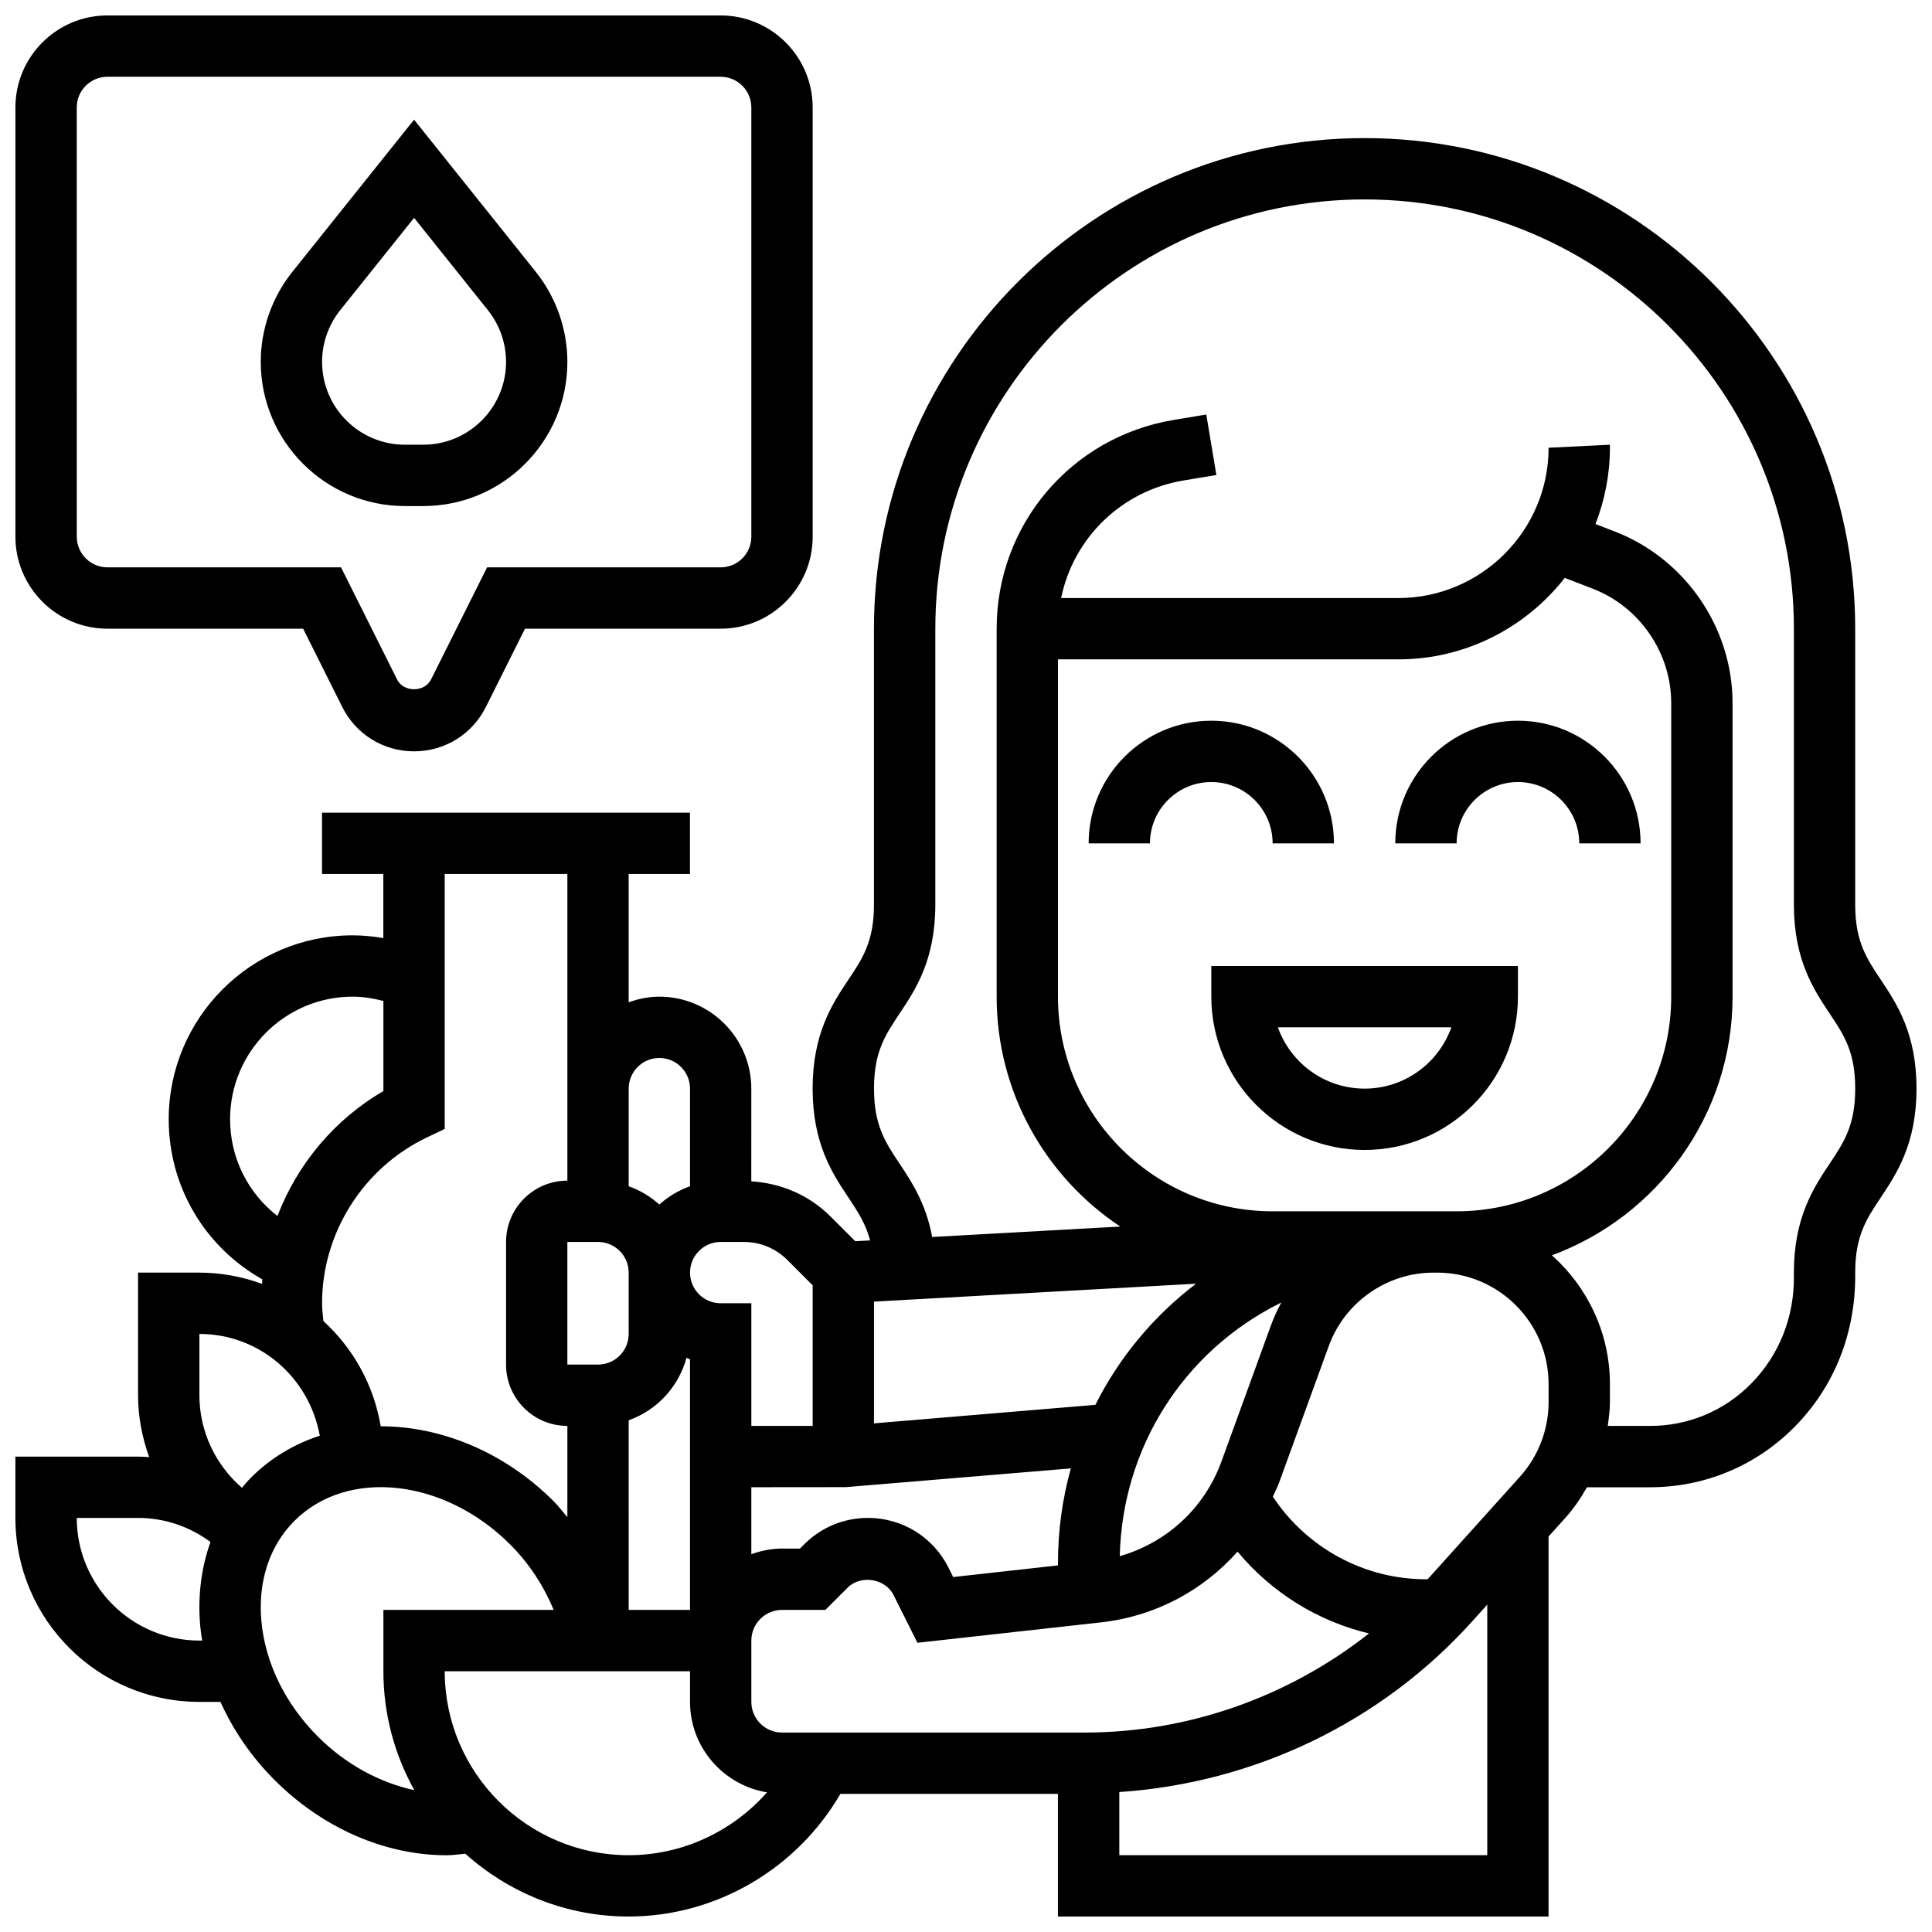
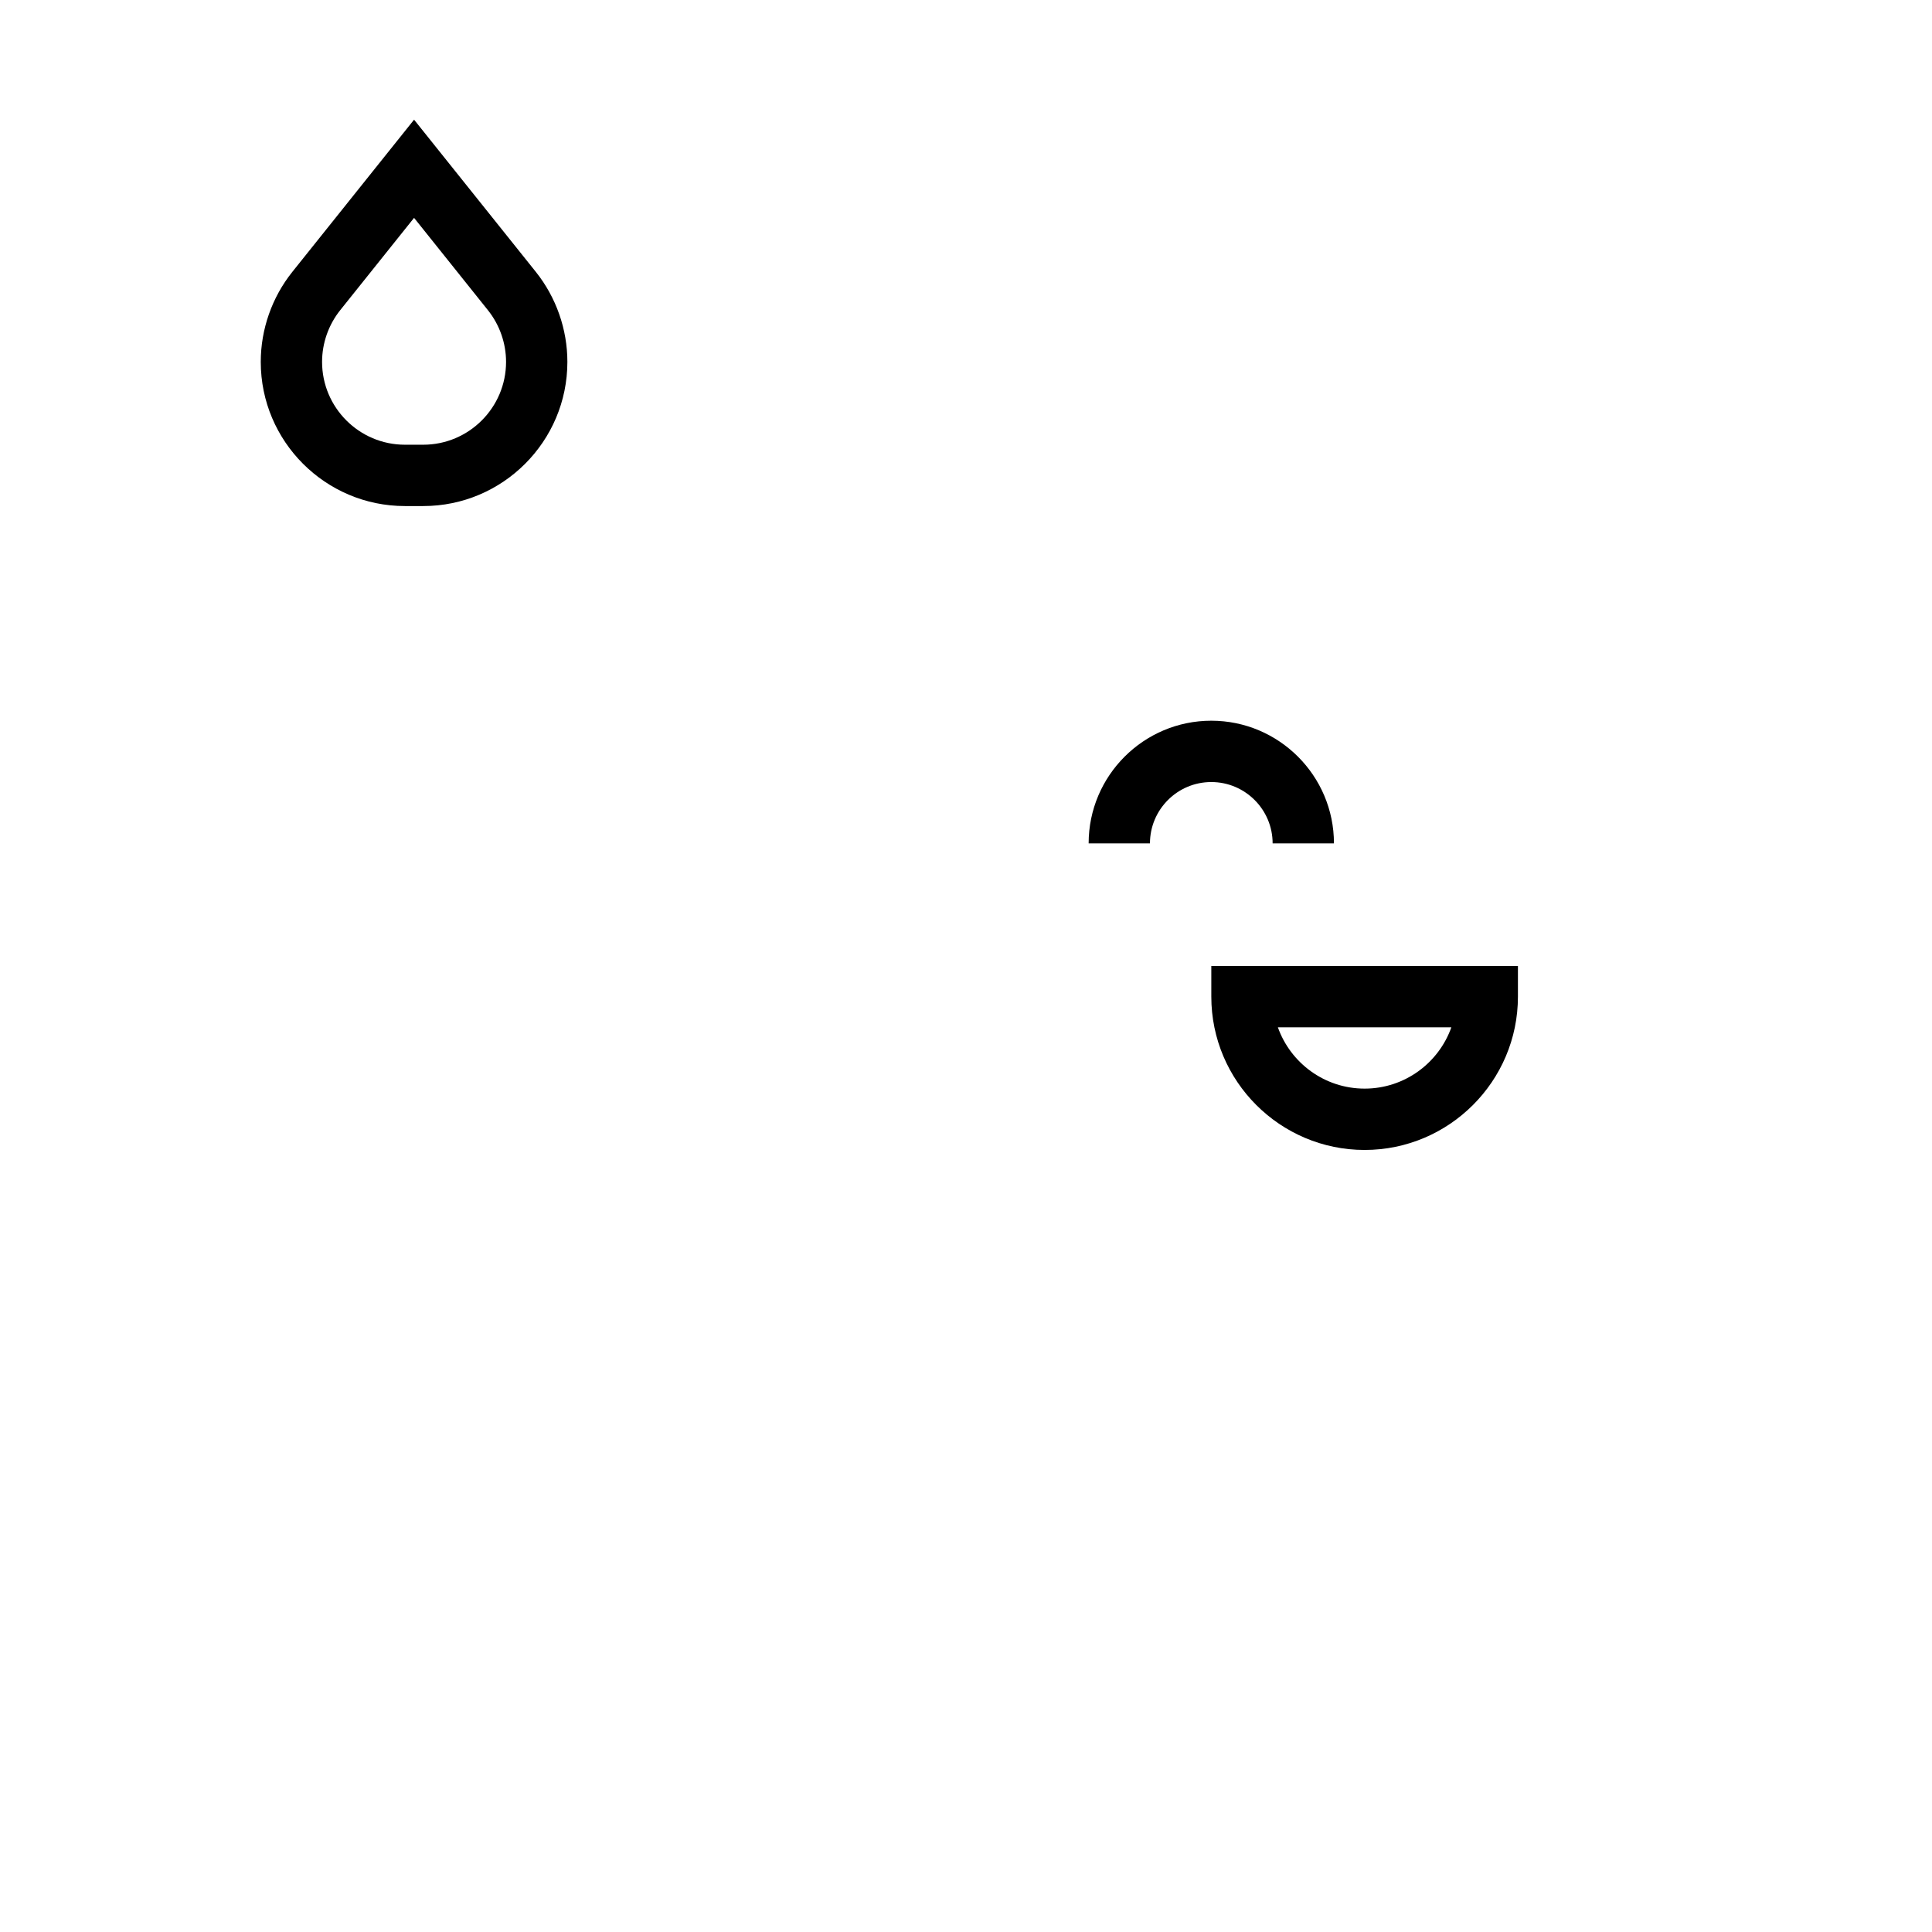
<svg xmlns="http://www.w3.org/2000/svg" width="800px" height="800px" version="1.1" viewBox="144 144 512 512">
  <defs>
    <clipPath id="b">
      <path d="m148.09 180h503.81v471.9h-503.81z" />
    </clipPath>
    <clipPath id="a">
      <path d="m148.09 148.09h211.91v195.91h-211.91z" />
    </clipPath>
  </defs>
  <path d="m465.01 408.12c0 22.402 18.227 40.629 40.629 40.629 22.402 0 40.629-18.227 40.629-40.629v-8.125h-81.258zm63.617 8.125c-3.356 9.457-12.391 16.25-22.988 16.25-10.598 0-19.633-6.793-22.988-16.25z" />
-   <path d="m530.02 367.5c0-8.965 7.289-16.25 16.25-16.25 8.965 0 16.25 7.289 16.25 16.25h16.25c0-17.926-14.578-32.504-32.504-32.504s-32.504 14.578-32.504 32.504z" />
  <path d="m481.26 367.5h16.25c0-17.926-14.578-32.504-32.504-32.504-17.926 0-32.504 14.578-32.504 32.504h16.25c0-8.965 7.289-16.25 16.25-16.25 8.969-0.004 16.258 7.285 16.258 16.25z" />
  <g clip-path="url(#b)">
-     <path d="m642.41 403.61c-3.781-5.664-6.762-10.141-6.762-19.859v-73.133c0-71.688-58.328-130.02-130.02-130.02s-130.02 58.336-130.02 130.03v73.117c0 9.719-2.981 14.195-6.762 19.859-4.234 6.34-9.492 14.23-9.492 28.871 0 14.652 5.258 22.543 9.492 28.895 2.453 3.688 4.566 6.898 5.746 11.352l-3.934 0.219-6.543-6.543c-5.672-5.672-13.082-8.848-21.016-9.328l0.004-24.566c0-13.441-10.938-24.379-24.379-24.379-2.859 0-5.574 0.586-8.125 1.496v-34h16.25v-16.25l-97.512-0.004v16.25h16.25v16.984c-2.66-0.445-5.367-0.73-8.121-0.73-26.891 0-48.754 21.867-48.754 48.754 0 17.852 9.582 33.852 24.809 42.418-0.039 0.391-0.047 0.789-0.082 1.188-5.195-1.891-10.77-2.973-16.605-2.973h-16.25v32.504c0 5.695 1.09 11.207 2.949 16.398-0.984-0.059-1.957-0.145-2.949-0.145h-32.504v16.25c0 26.891 21.867 48.754 48.754 48.754h5.59c3.387 7.516 8.199 14.57 14.336 20.703 12.832 12.832 29.359 19.941 45.609 19.941 1.656 0 3.289-0.27 4.934-0.414 11.516 10.316 26.664 16.652 43.297 16.652 23.176 0 44.57-12.652 56.117-32.504h57.645v32.504h130.02v-100.71l4.5-4.996c2.227-2.477 4.055-5.207 5.68-8.055h16.684c14.539 0 28.164-5.695 38.371-16.039 10.539-10.676 16.242-24.973 16.031-40.848 0-9.734 2.981-14.211 6.762-19.875 4.227-6.359 9.484-14.25 9.484-28.902 0-14.641-5.258-22.531-9.488-28.871zm-83.73-106.46 7.426 2.867c12.426 4.801 20.777 16.984 20.785 30.309v77.801c0 31.367-25.516 56.883-56.883 56.883h-48.754c-31.359 0-56.883-25.523-56.883-56.883v-89.387h90.184c17.91 0 33.852-8.477 44.125-21.59zm-51.879 279.73c-21.336 16.789-47.82 26.266-75.328 26.266h-80.234c-4.477 0-8.125-3.641-8.125-8.125v-16.25c0-4.484 3.648-8.125 8.125-8.125h11.488l5.898-5.898c3.504-3.484 9.996-2.438 12.195 1.984l6.305 12.621 48.676-5.41c14.324-1.594 27.004-8.426 36.16-18.746 9 10.82 21.207 18.418 34.84 21.684zm-163.69-38.75 25.051-0.023 59.621-4.965c-2.227 8.027-3.414 16.445-3.414 25.082v0.625l-27.766 3.086-1.234-2.477c-4.078-8.141-12.262-13.195-21.355-13.195-6.379 0-12.367 2.488-16.879 6.988l-1.137 1.137h-4.762c-2.859 0-5.574 0.586-8.125 1.496zm-40.629-65c4.477 0 8.125 3.641 8.125 8.125v16.25c0 4.484-3.648 8.125-8.125 8.125h-8.125v-32.504zm8.125 47.262c7.477-2.664 13.23-8.832 15.316-16.562 0.316 0.129 0.609 0.301 0.934 0.414v66.398h-16.25zm157.1 10.895c-4.519 12.434-14.562 21.574-26.961 25.109 0.668-28.594 16.73-54.168 42.418-67.016 0.121-0.066 0.262-0.105 0.383-0.164-1.023 1.902-1.949 3.867-2.699 5.934zm-33.422-14.992-58.668 4.91v-32.262l85.348-4.746c-11.336 8.629-20.406 19.609-26.68 32.098zm-74.922-31.676v37.266h-16.25v-32.504h-8.125c-4.477 0-8.125-3.641-8.125-8.125 0-4.484 3.648-8.125 8.125-8.125h6.152c4.34 0 8.418 1.691 11.5 4.762zm-40.629-60.246c4.477 0 8.125 3.641 8.125 8.125v25.875c-3.039 1.082-5.777 2.731-8.125 4.844-2.348-2.121-5.086-3.762-8.125-4.844v-25.871c0-4.488 3.648-8.129 8.125-8.129zm-113.76 16.254c0-17.926 14.578-32.504 32.504-32.504 2.789 0 5.484 0.465 8.125 1.145v23.883c-12.992 7.531-22.793 19.371-28.082 33.098-7.801-6.047-12.547-15.375-12.547-25.621zm24.375 48.754c0-18.672 10.938-35.941 27.871-43.992l4.633-2.211v-67.559h32.504v81.262c-8.965 0-16.25 7.289-16.25 16.25v32.504c0 8.965 7.289 16.25 16.25 16.25v24.184c-1.219-1.43-2.34-2.926-3.672-4.258-13.125-13.125-29.938-19.828-45.797-19.828-1.828-10.969-7.312-20.68-15.18-27.879-0.156-1.578-0.359-3.144-0.359-4.723zm-32.504 8.129c15.879 0 29.082 11.465 31.902 26.961-6.777 2.219-13.008 5.883-18.219 11.102-0.863 0.863-1.633 1.789-2.414 2.707-7.043-6.106-11.27-14.973-11.27-24.52zm0 81.258c-17.926 0-32.504-14.578-32.504-32.504h16.25c7.027 0 13.645 2.293 19.184 6.379-2.461 6.883-3.422 14.473-2.699 22.445 0.113 1.234 0.324 2.453 0.512 3.68zm16.426-5.152c-0.957-10.523 2.152-19.957 8.75-26.562 14.043-14.043 39.695-11.246 57.176 6.25 5.07 5.062 8.922 11.043 11.531 17.34h-45.125v16.25c0 11.434 2.992 22.168 8.191 31.512-9.156-1.957-18.211-6.852-25.531-14.172-8.664-8.66-13.984-19.539-14.992-30.617zm97.34 62.035c-26.891 0-48.754-21.867-48.754-48.754h65.008v8.125c0 12.074 8.848 22.062 20.395 23.973-9.141 10.383-22.477 16.656-36.648 16.656zm227.53 0h-97.512v-16.738c35.738-2.391 69.43-18.469 93.531-45.246l3.981-4.422zm16.25-120.09c0 7.305-2.699 14.336-7.582 19.77l-24.473 27.191h-0.449c-16.422 0-31.578-8.336-40.574-21.891 0.562-1.258 1.203-2.469 1.684-3.777l13.141-36.137c4.227-11.641 15.383-19.457 27.766-19.457h0.949c16.285 0 29.539 13.254 29.539 29.547zm74.5-63.203c-4.234 6.352-9.492 14.242-9.492 28.895v0.836c0.145 10.879-3.883 21.039-11.352 28.613-7.117 7.215-16.633 11.188-26.789 11.188h-11.188c0.281-2.094 0.574-4.191 0.574-6.328v-4.754c0-13.57-5.965-25.742-15.367-34.137 27.898-10.312 47.871-37.113 47.871-68.543v-77.781c0-19.988-12.531-38.266-31.172-45.473l-5.16-2c2.438-6.281 3.828-13.082 3.828-20.219v-0.797l-16.25 0.797c-0.004 21.965-17.871 39.836-39.836 39.836h-89.352c3.258-15.863 15.91-28.41 32.465-31.164l8.68-1.445-2.672-16.031-8.68 1.445c-27.16 4.523-46.875 27.789-46.875 55.32v97.512c0 25.402 13.035 47.805 32.754 60.922l-49.844 2.769c-1.641-8.898-5.438-14.625-8.652-19.453-3.781-5.672-6.762-10.152-6.762-19.887 0-9.719 2.981-14.195 6.762-19.852 4.231-6.344 9.488-14.234 9.488-28.879v-73.117c0-62.742 51.031-113.78 113.77-113.78 62.73 0 113.76 51.031 113.76 113.76v73.133c0 14.645 5.258 22.535 9.492 28.879 3.777 5.66 6.762 10.137 6.762 19.855 0 9.734-2.984 14.215-6.762 19.879z" />
-   </g>
+     </g>
  <g clip-path="url(#a)">
-     <path d="m172.47 310.61h51.859l10.367 20.738c3.625 7.254 10.914 11.766 19.031 11.766 8.117 0 15.406-4.512 19.031-11.758l10.371-20.746h51.859c13.441 0 24.379-10.938 24.379-24.379l-0.004-113.76c0-13.441-10.938-24.379-24.379-24.379h-162.52c-13.441 0-24.379 10.938-24.379 24.379v113.76c0 13.441 10.938 24.379 24.379 24.379zm-8.129-138.14c0-4.477 3.648-8.125 8.125-8.125h162.52c4.477 0 8.125 3.648 8.125 8.125v113.76c0 4.477-3.648 8.125-8.125 8.125h-61.902l-14.863 29.734c-1.715 3.422-7.273 3.422-8.98 0l-14.867-29.734h-61.902c-4.477 0-8.125-3.648-8.125-8.125z" />
-   </g>
+     </g>
  <path d="m251.31 278.11h4.852c21.062 0 38.199-17.137 38.199-38.207 0-8.637-2.973-17.113-8.371-23.867l-32.258-40.32-32.258 40.328c-5.398 6.746-8.371 15.219-8.371 23.859 0 21.07 17.137 38.207 38.207 38.207zm-17.145-51.918 19.566-24.457 19.566 24.461c3.106 3.875 4.812 8.75 4.812 13.707 0 12.105-9.848 21.953-21.957 21.953h-4.852c-12.098 0-21.949-9.848-21.949-21.953 0-4.957 1.707-9.832 4.812-13.711z" />
</svg>